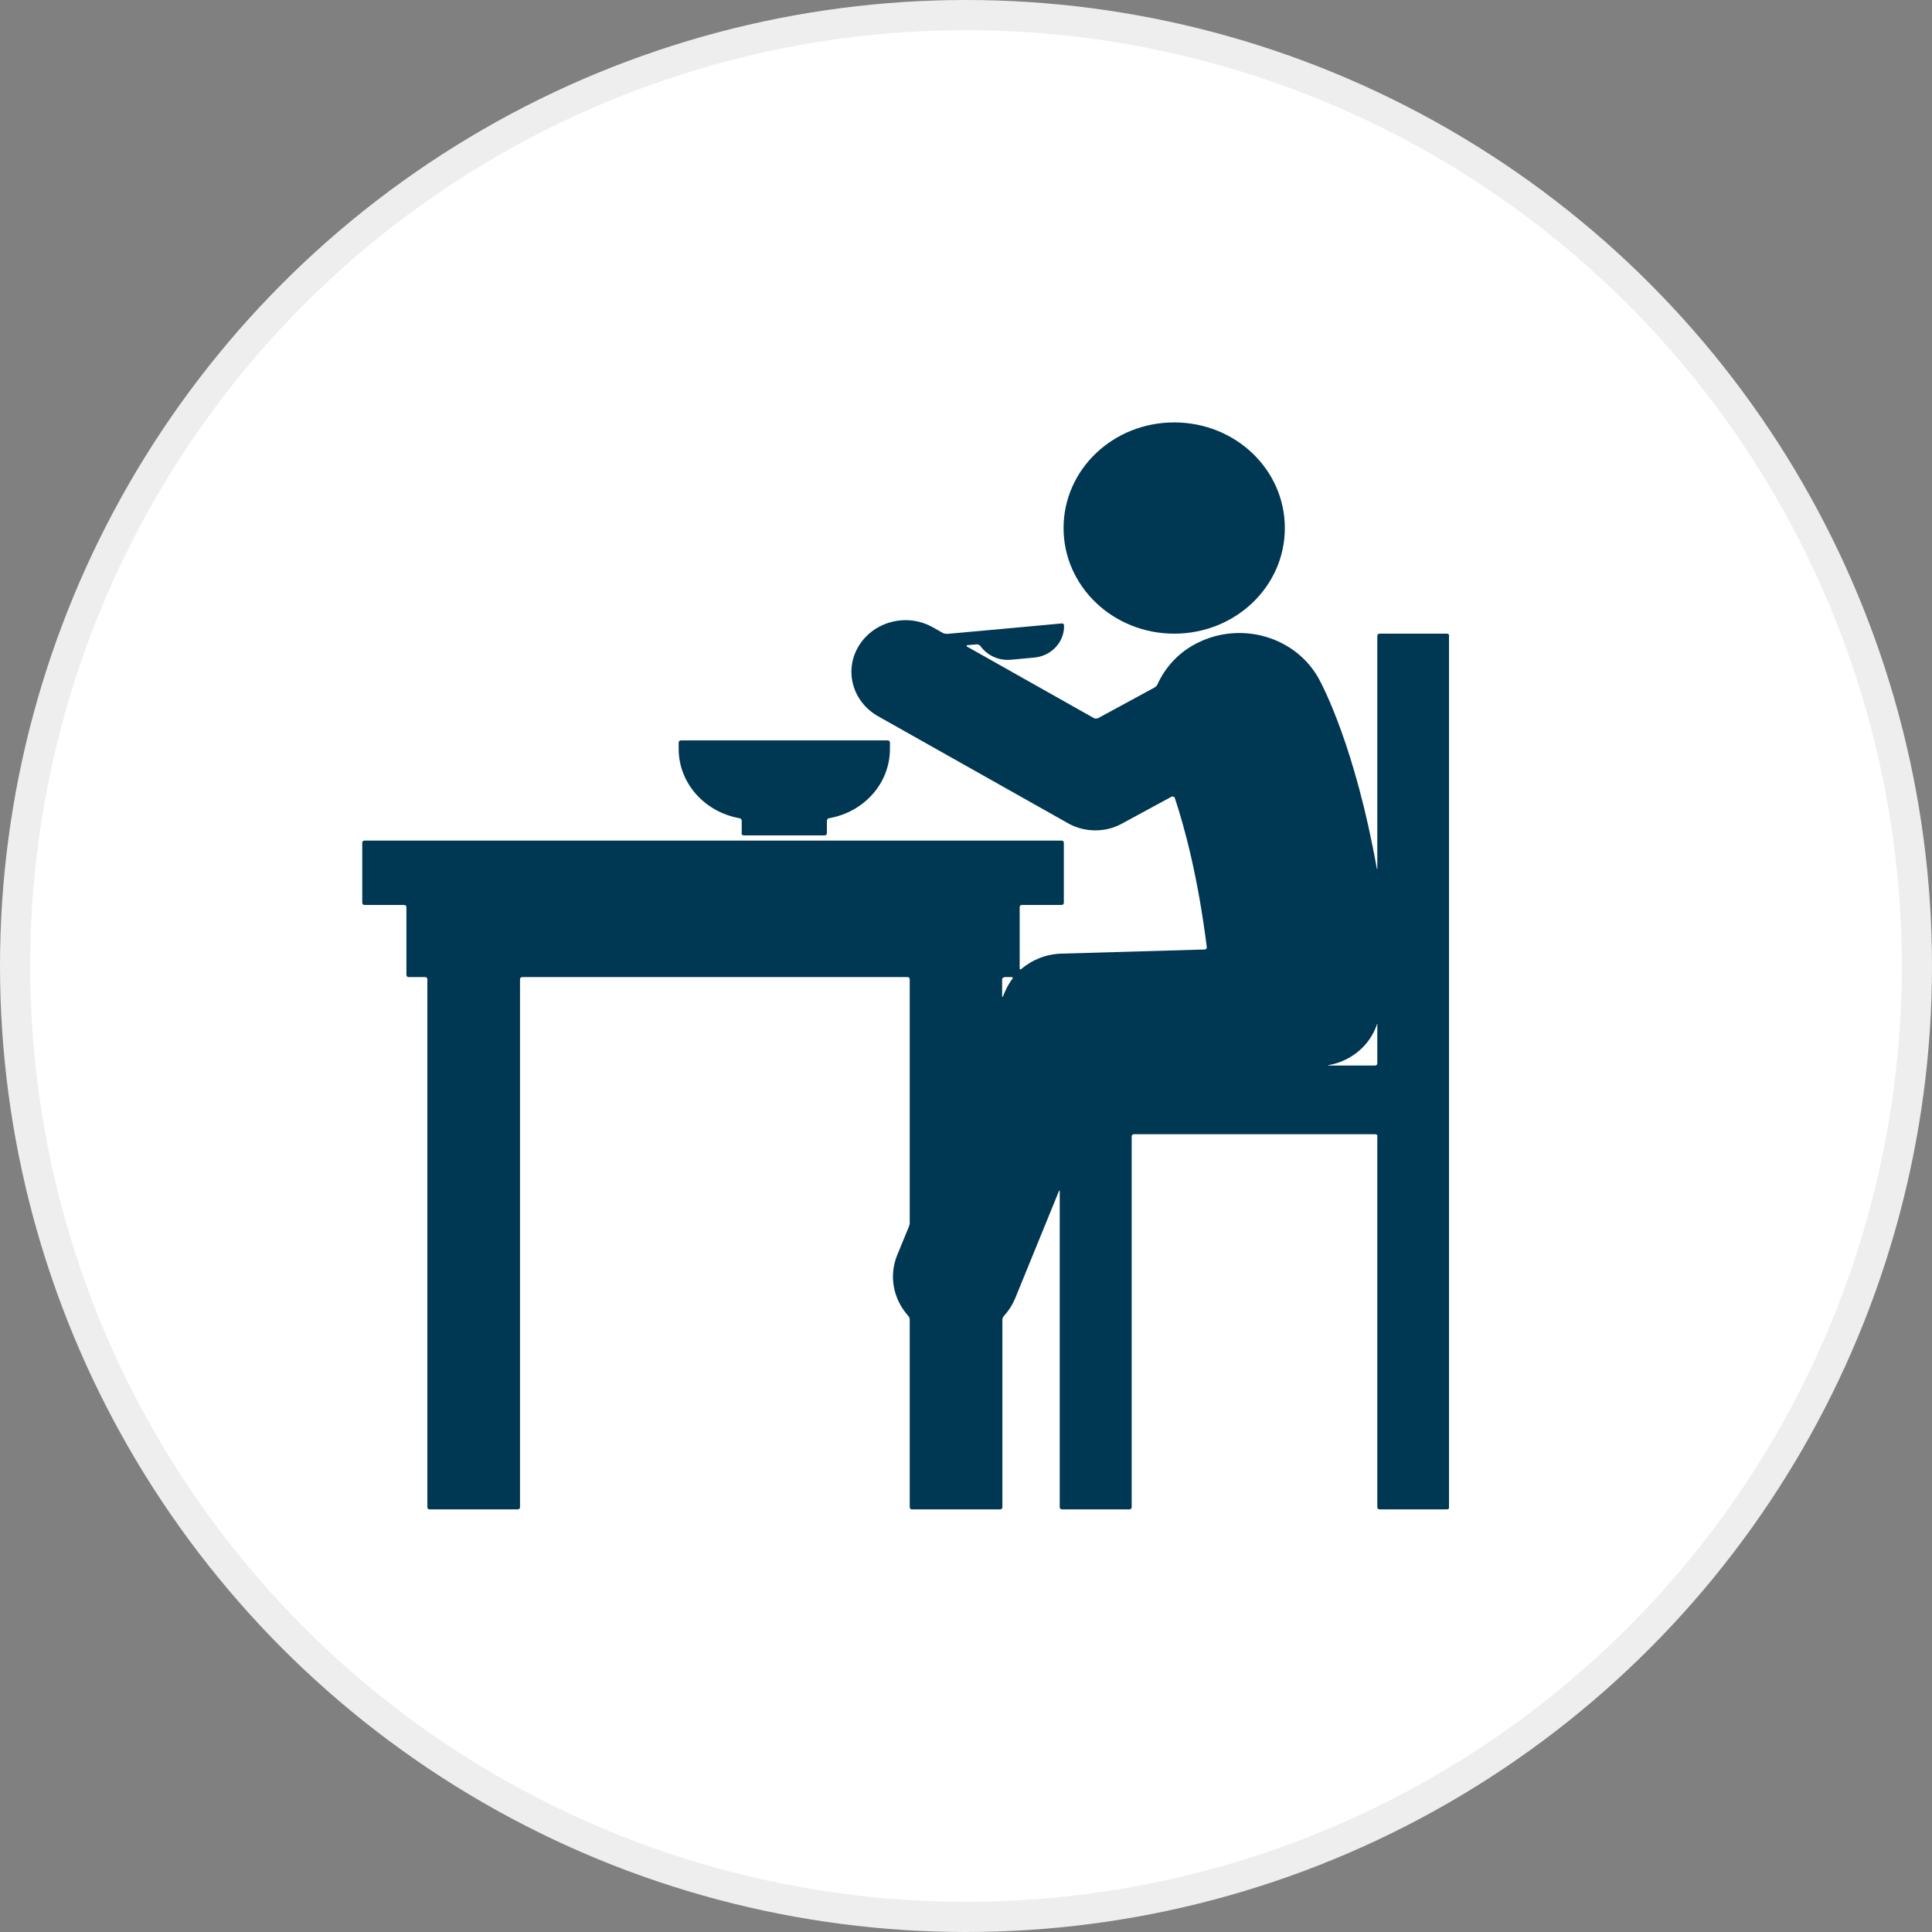
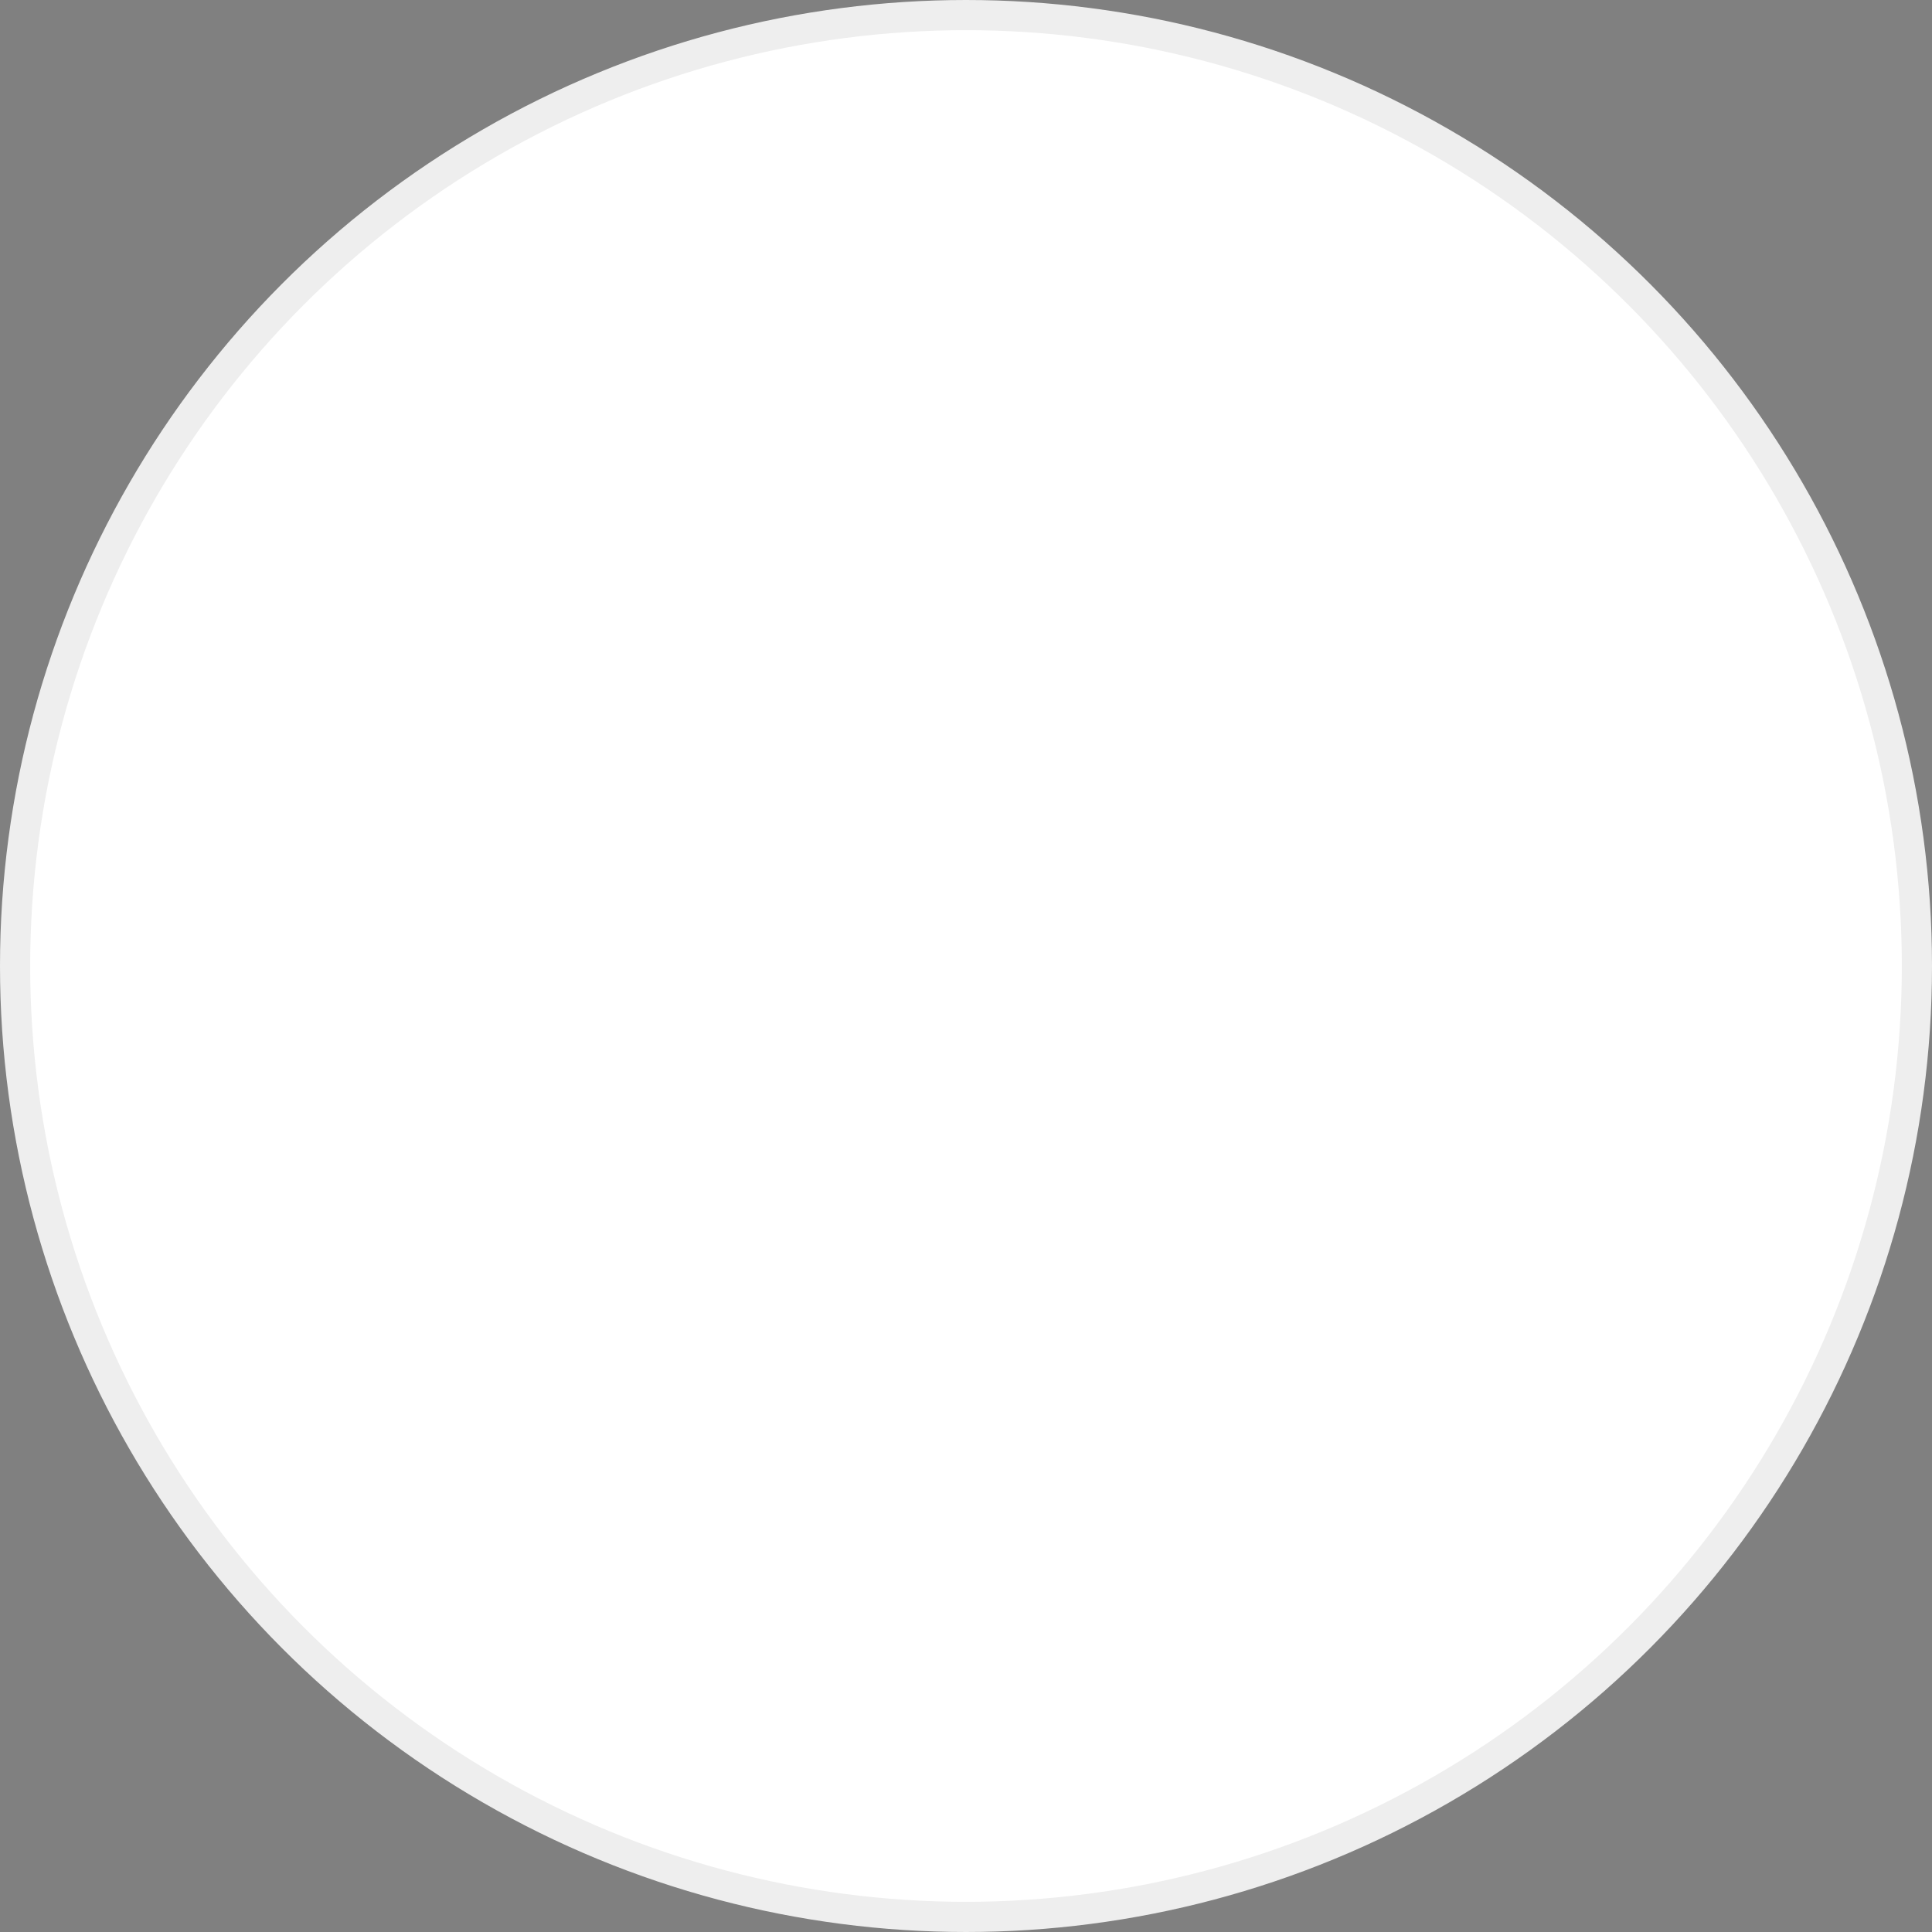
<svg xmlns="http://www.w3.org/2000/svg" width="64" height="64" viewBox="0 0 64 64" fill="none">
  <rect x="0" y="0" width="64" height="64" fill="#808080" stroke="none" />
  <circle cx="32" cy="32" r="31.5" fill="white" stroke="#EEEEEE" />
  <g clip-path="url(#clip0_220_68)">
    <path d="M38.897 20.991C36.876 20.991 35.232 19.429 35.232 17.492C35.232 15.555 36.869 13.993 38.897 13.993C40.926 13.993 42.562 15.555 42.562 17.492C42.562 19.429 40.926 20.991 38.897 20.991Z" fill="#003753" />
    <path d="M45.625 37.645V49.928C45.625 49.971 45.655 50 45.7 50H47.932C47.977 50 48.008 49.971 48.008 49.928V21.063C48.008 21.02 47.977 20.991 47.932 20.991H45.7C45.655 20.991 45.625 21.02 45.625 21.063V28.774C45.625 28.818 45.625 28.818 45.61 28.774C44.893 24.764 43.83 22.748 43.687 22.482C42.917 21.092 41.115 20.566 39.66 21.301C39.041 21.61 38.597 22.107 38.34 22.676C38.325 22.712 38.28 22.755 38.242 22.777L36.372 23.792C36.372 23.792 36.274 23.814 36.244 23.792L32.029 21.416C32.029 21.416 31.998 21.373 32.036 21.373L32.36 21.344C32.398 21.344 32.451 21.366 32.473 21.394C32.692 21.704 33.069 21.891 33.484 21.855L34.261 21.783C34.834 21.733 35.264 21.258 35.248 20.718C35.248 20.674 35.211 20.646 35.166 20.653L33.597 20.797L31.38 20.998C31.342 20.998 31.274 20.991 31.237 20.97L30.905 20.782C30.053 20.3 28.959 20.574 28.454 21.387C27.949 22.201 28.235 23.245 29.088 23.727L35.377 27.27C35.656 27.428 35.972 27.507 36.282 27.507C36.591 27.507 36.892 27.435 37.164 27.284L38.823 26.384C38.823 26.384 38.898 26.384 38.913 26.42C39.253 27.442 39.69 29.084 39.977 31.381C39.977 31.417 39.954 31.453 39.909 31.453L35.166 31.59C34.66 31.604 34.193 31.791 33.831 32.101C33.801 32.13 33.778 32.115 33.778 32.079V30.049C33.778 30.006 33.808 29.977 33.853 29.977H35.166C35.211 29.977 35.241 29.948 35.241 29.905V27.918C35.241 27.874 35.211 27.846 35.166 27.846H12.075C12.03 27.846 12 27.874 12 27.918V29.905C12 29.948 12.03 29.977 12.075 29.977H13.387C13.433 29.977 13.463 30.006 13.463 30.049V32.295C13.463 32.338 13.493 32.367 13.538 32.367H14.081C14.127 32.367 14.157 32.396 14.157 32.439V49.928C14.157 49.971 14.187 50 14.232 50H17.15C17.196 50 17.226 49.971 17.226 49.928V32.439C17.226 32.396 17.256 32.367 17.301 32.367H30.06C30.106 32.367 30.136 32.396 30.136 32.439V40.503C30.136 40.546 30.121 40.604 30.106 40.64L29.721 41.576C29.434 42.282 29.6 43.045 30.083 43.585C30.113 43.614 30.136 43.671 30.136 43.707V49.928C30.136 49.971 30.166 50 30.211 50H33.129C33.175 50 33.205 49.971 33.205 49.928V43.714C33.205 43.671 33.227 43.621 33.258 43.592C33.408 43.426 33.529 43.239 33.62 43.03L35.075 39.466C35.09 39.43 35.105 39.43 35.105 39.466V49.928C35.105 49.971 35.135 50 35.181 50H37.413C37.458 50 37.488 49.971 37.488 49.928V37.645C37.488 37.602 37.518 37.573 37.563 37.573H45.557C45.602 37.573 45.632 37.602 45.632 37.645H45.625ZM33.28 32.367H33.507C33.552 32.367 33.559 32.396 33.537 32.425C33.439 32.554 33.356 32.698 33.288 32.857L33.227 33.001C33.212 33.037 33.197 33.037 33.197 33.001V32.446C33.197 32.403 33.227 32.374 33.273 32.374L33.28 32.367ZM45.625 33.951V35.226C45.625 35.269 45.594 35.298 45.549 35.298H44.018C43.973 35.298 43.973 35.298 44.018 35.283C44.773 35.146 45.376 34.628 45.61 33.944C45.625 33.908 45.632 33.908 45.632 33.944L45.625 33.951Z" fill="#003753" />
-     <path d="M24.571 27.601V27.19C24.571 27.147 24.541 27.111 24.496 27.104C23.35 26.902 22.482 25.952 22.482 24.807V24.598C22.482 24.555 22.513 24.526 22.558 24.526H29.405C29.45 24.526 29.48 24.555 29.48 24.598V24.807C29.48 25.959 28.613 26.902 27.467 27.104C27.429 27.104 27.392 27.147 27.392 27.19V27.601C27.392 27.644 27.361 27.673 27.316 27.673H24.639C24.594 27.673 24.564 27.644 24.564 27.601H24.571Z" fill="#003753" />
+     <path d="M24.571 27.601V27.19C24.571 27.147 24.541 27.111 24.496 27.104C23.35 26.902 22.482 25.952 22.482 24.807V24.598C22.482 24.555 22.513 24.526 22.558 24.526H29.405C29.45 24.526 29.48 24.555 29.48 24.598V24.807C29.48 25.959 28.613 26.902 27.467 27.104C27.429 27.104 27.392 27.147 27.392 27.19C27.392 27.644 27.361 27.673 27.316 27.673H24.639C24.594 27.673 24.564 27.644 24.564 27.601H24.571Z" fill="#003753" />
  </g>
  <defs>
    <clipPath id="clip0_220_68">
-       <rect width="36" height="36" fill="white" transform="translate(12 14)" />
-     </clipPath>
+       </clipPath>
  </defs>
</svg>